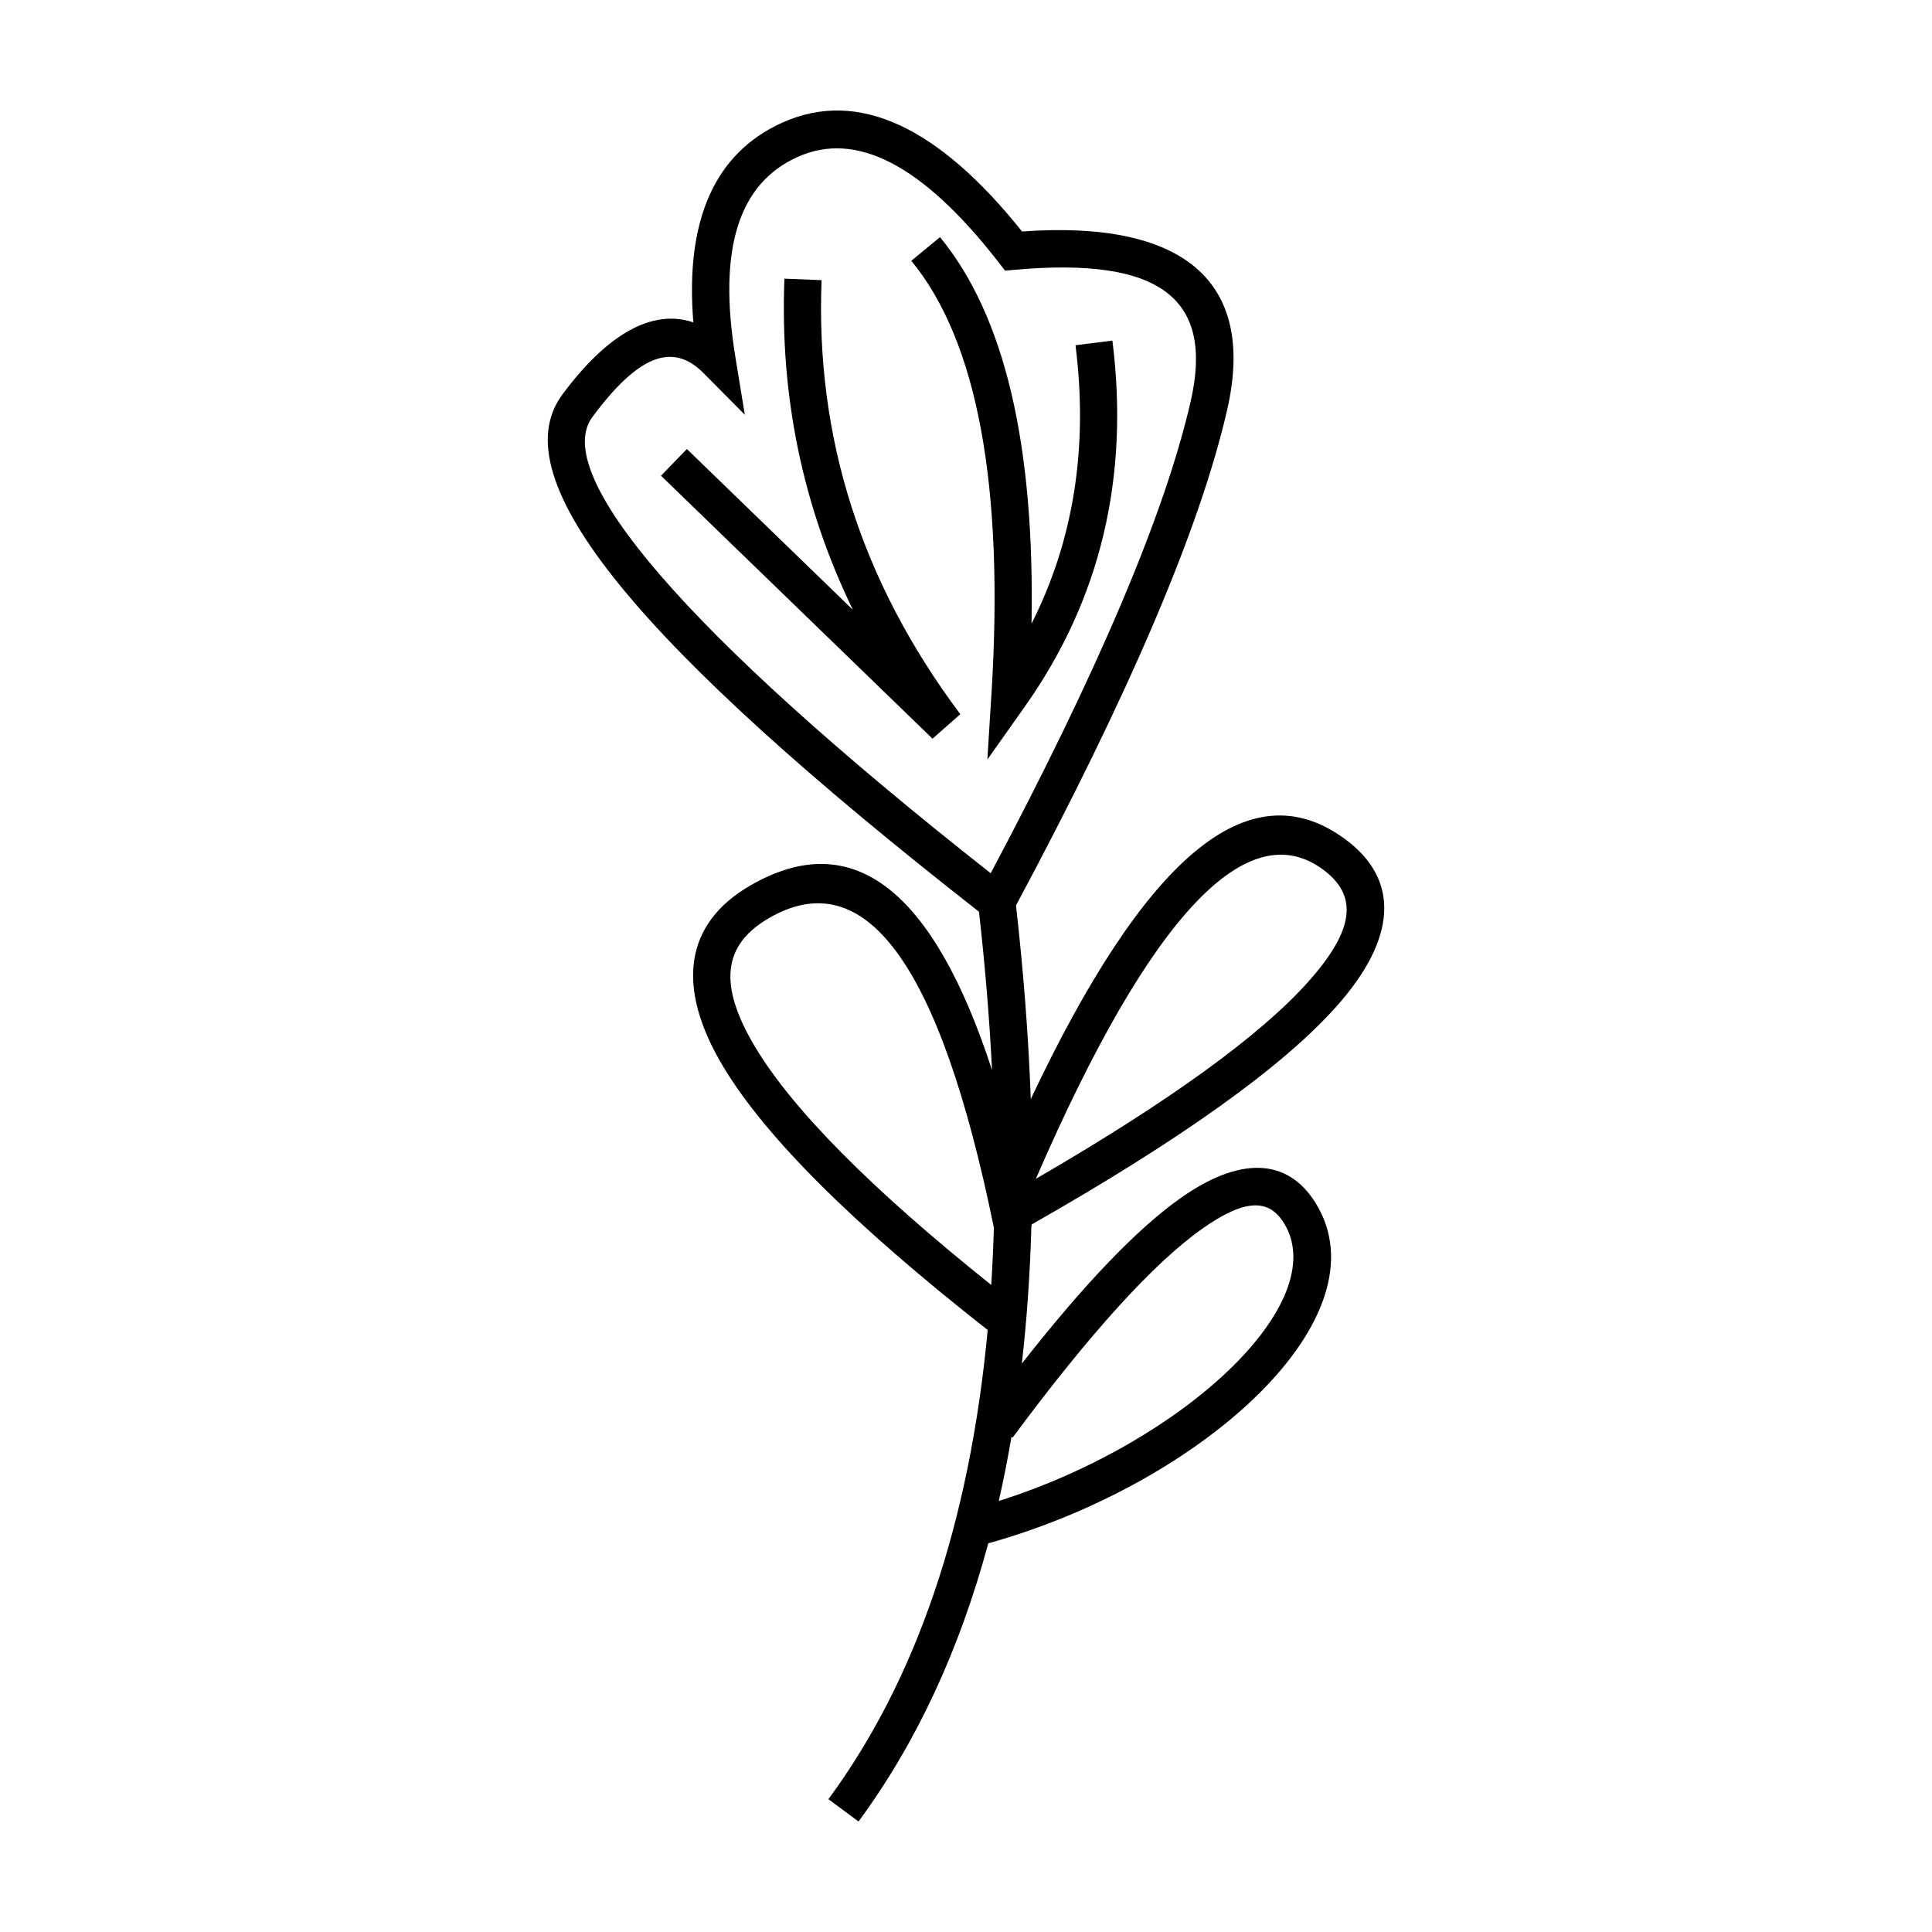
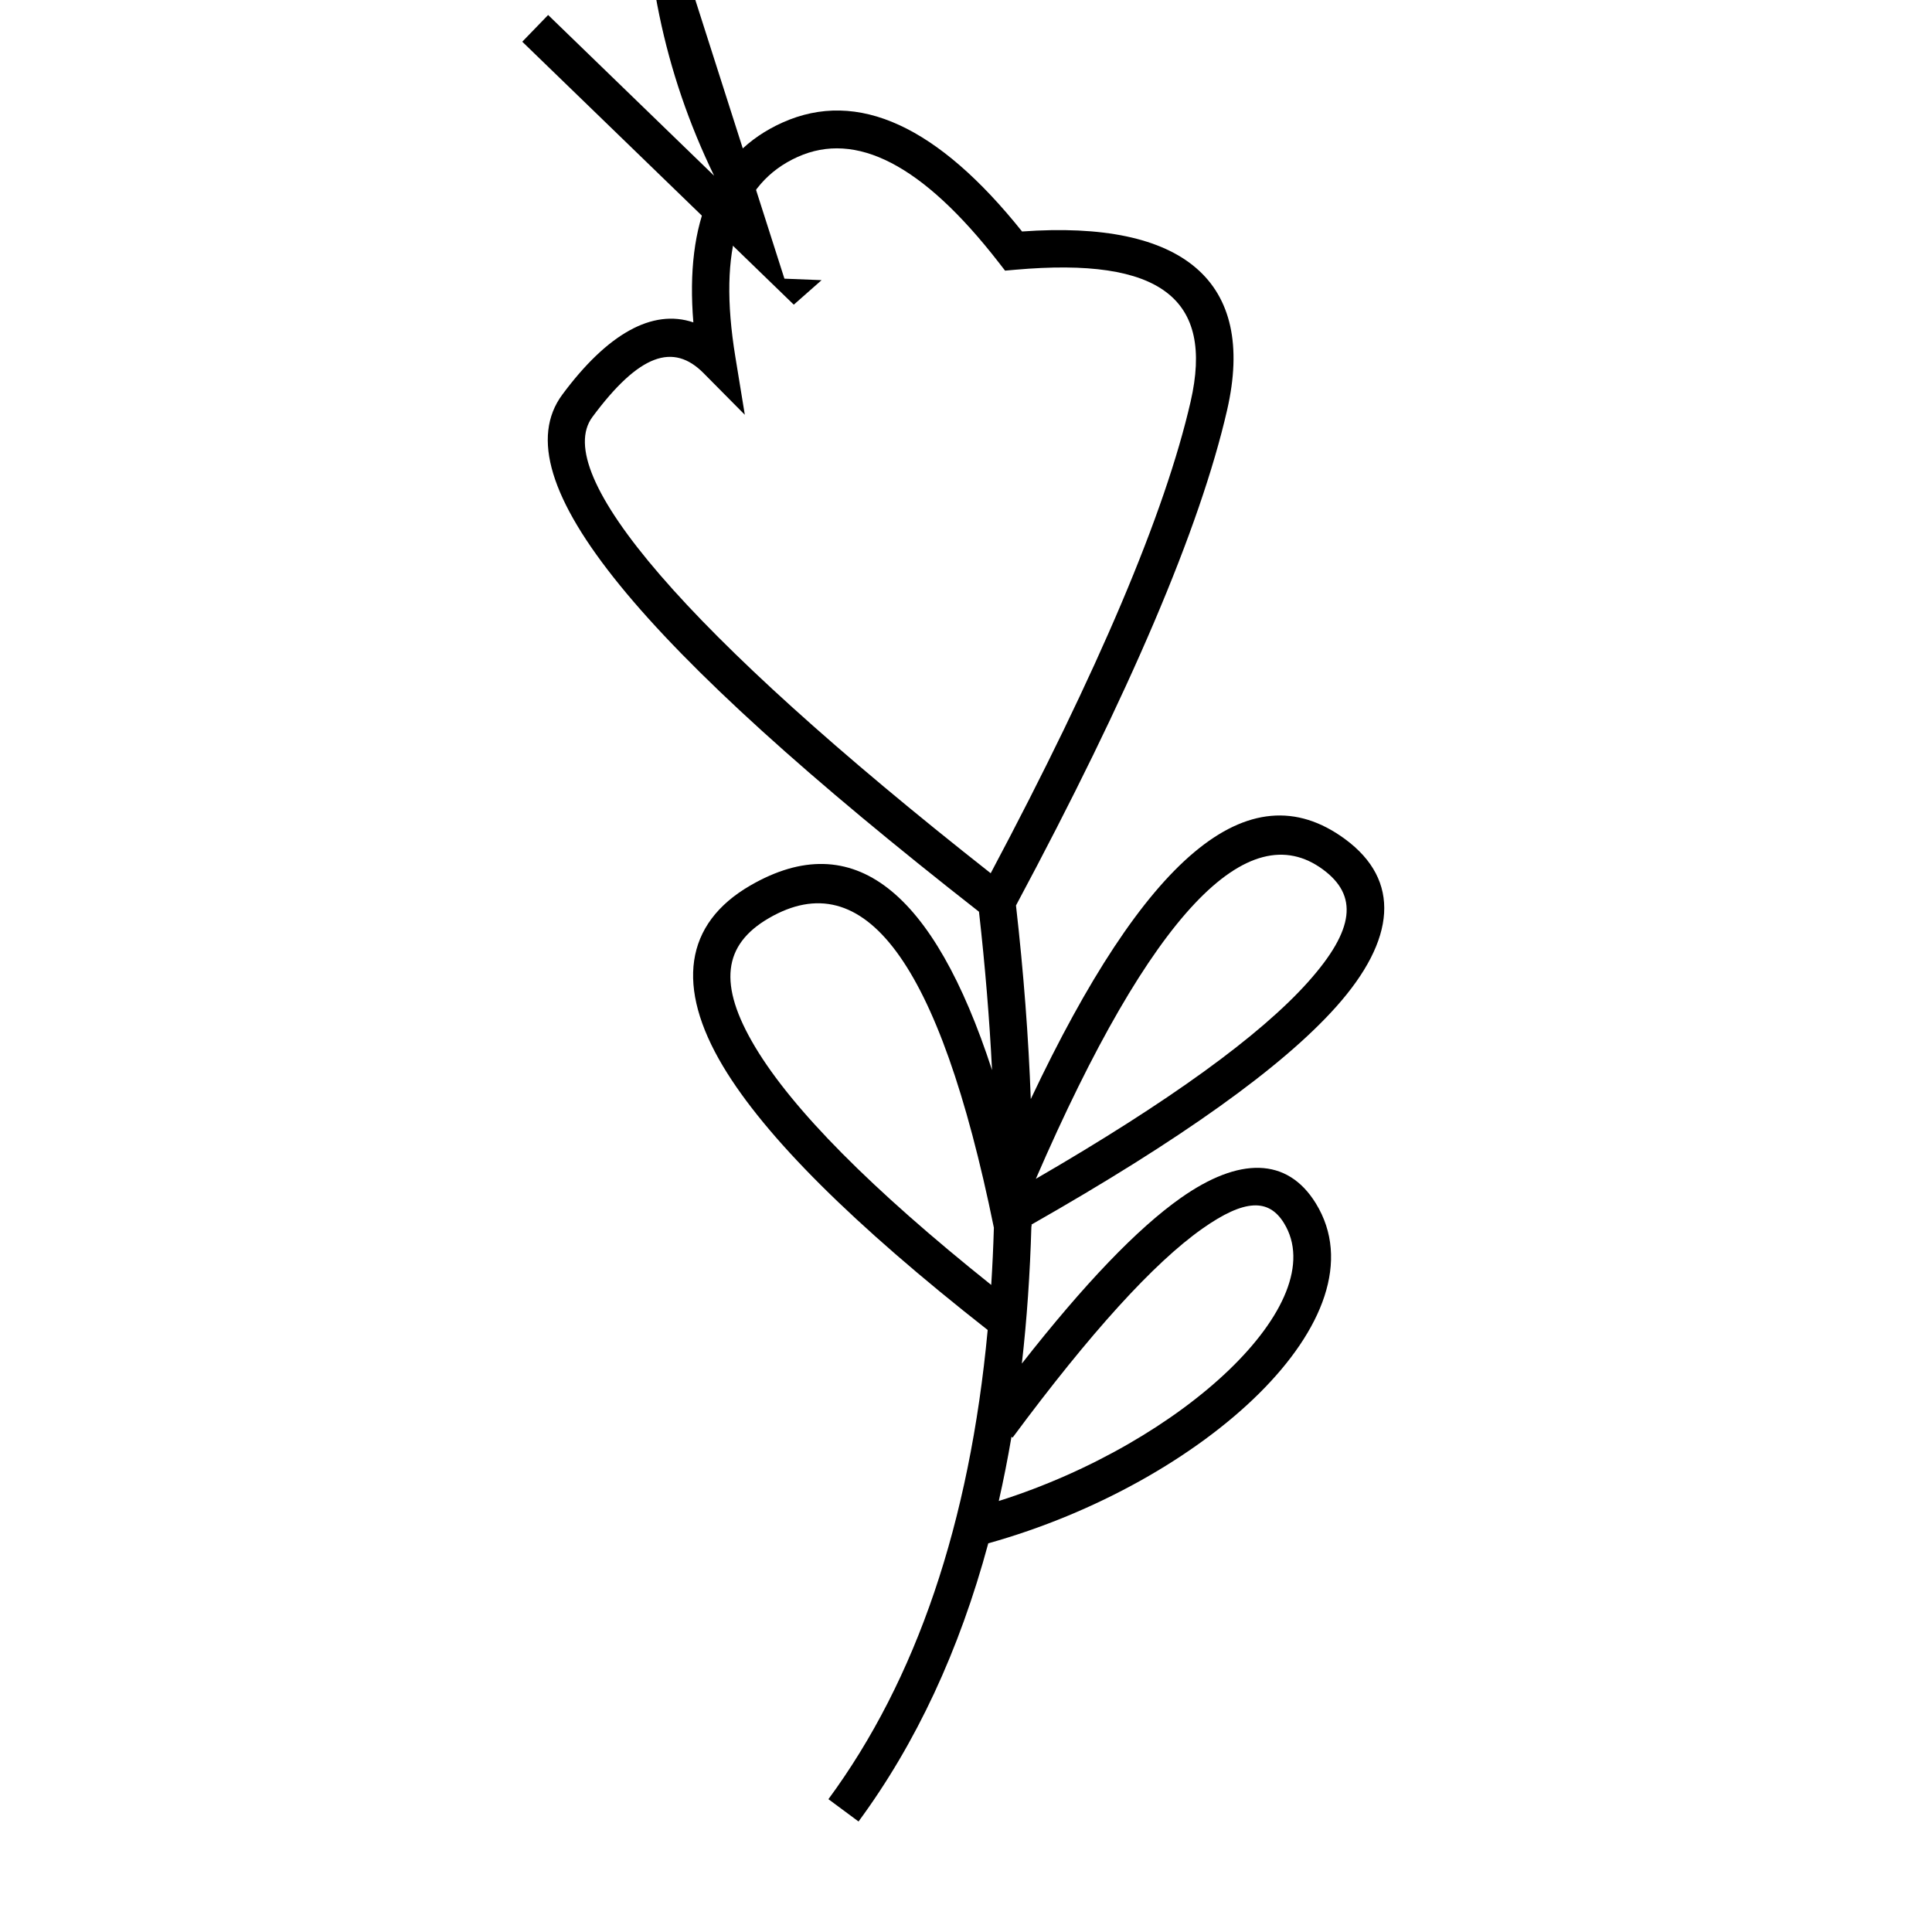
<svg xmlns="http://www.w3.org/2000/svg" fill="#000000" width="800px" height="800px" version="1.1" viewBox="144 144 512 512">
  <g>
    <path d="m417.33 468.92c-0.355 12.641-1.199 24.785-2.527 36.438 16.582-21.148 30.582-35.762 42.129-43.898 15.41-10.863 28.211-10.863 35.785 1.457 18.559 30.191-29.809 74.16-86.812 90.078-7.664 28.406-19.117 52.984-34.383 73.719l-7.981-5.914c23.324-31.684 37.418-73.121 42.207-124.34-35.586-27.934-58.945-51.152-70.152-69.906-12.512-20.938-10.27-37.754 7.25-47.891 27.316-15.805 48.594 1.461 64.055 48.926-0.672-13.484-1.824-27.473-3.457-41.969-89.828-70.301-127.06-114.6-110.42-137.05 11.891-16.043 23.82-22.828 34.723-19.137-2.211-26.828 5.512-44.812 23.594-52.945 20.051-9.016 41.348 1.121 63.516 28.855 42.734-3.074 62.176 13.156 54.344 47.312-7.18 31.312-25.828 75.023-55.953 131.3 2.023 17.832 3.328 34.938 3.918 51.312 30.074-63.641 57.605-87.785 83.281-68.906 14.859 10.926 13.539 26.652-2.356 44.449-14.324 16.043-41.195 35.215-80.738 57.715 0.023 0.121 0.051 0.246 0.074 0.367zm-9.941 0.438c-14.5-71.062-34.496-96.582-59.586-82.066-12.188 7.055-13.594 17.586-3.695 34.145 9.914 16.586 30.797 37.684 62.578 63.082 0.316-4.965 0.551-10.02 0.703-15.16zm4.664 55.402c-0.988 5.809-2.109 11.48-3.367 17.02 48.988-15.508 88.535-52.57 75.586-73.633-4-6.504-10.34-6.504-21.637 1.461-12.82 9.035-29.652 27.527-50.285 55.375zm47.473-274.33c6.238-27.215-7.84-38.375-46.48-34.945l-2.691 0.238-1.66-2.141c-20.293-26.141-37.922-34.914-53.297-28.004-15.523 6.981-21.234 24.164-16.52 53l2.508 15.344-10.926-11.031c-8.023-8.102-17.051-5.133-29.473 11.625-11.027 14.875 23.746 56.516 105.56 120.9 28.539-53.711 46.199-95.426 52.98-124.99zm31.172 153.75c12.426-13.918 13.184-22.934 3.879-29.773-19.766-14.535-45.414 11.297-76.066 81.996 35.363-20.504 59.461-37.969 72.188-52.223z" />
-     <path d="m351.88 217.85 9.848 0.395c-1.66 41.77 10.566 80.051 36.766 115.02l-7.367 6.496-71.953-69.688 6.852-7.082 43.988 42.605c-13.309-27.441-19.363-56.711-18.133-87.746z" />
-     <path d="m429.02 235.49 9.777-1.23c4.559 36.242-3.156 68.613-23.117 96.859l-10.02 14.176 1.082-17.328c3.445-55.34-3.789-93.641-21.238-114.86l7.606-6.262c17.148 20.852 25.125 54.988 24.258 102.44 11.18-22.156 15.059-46.711 11.652-73.793z" />
+     <path d="m351.88 217.85 9.848 0.395l-7.367 6.496-71.953-69.688 6.852-7.082 43.988 42.605c-13.309-27.441-19.363-56.711-18.133-87.746z" />
  </g>
</svg>